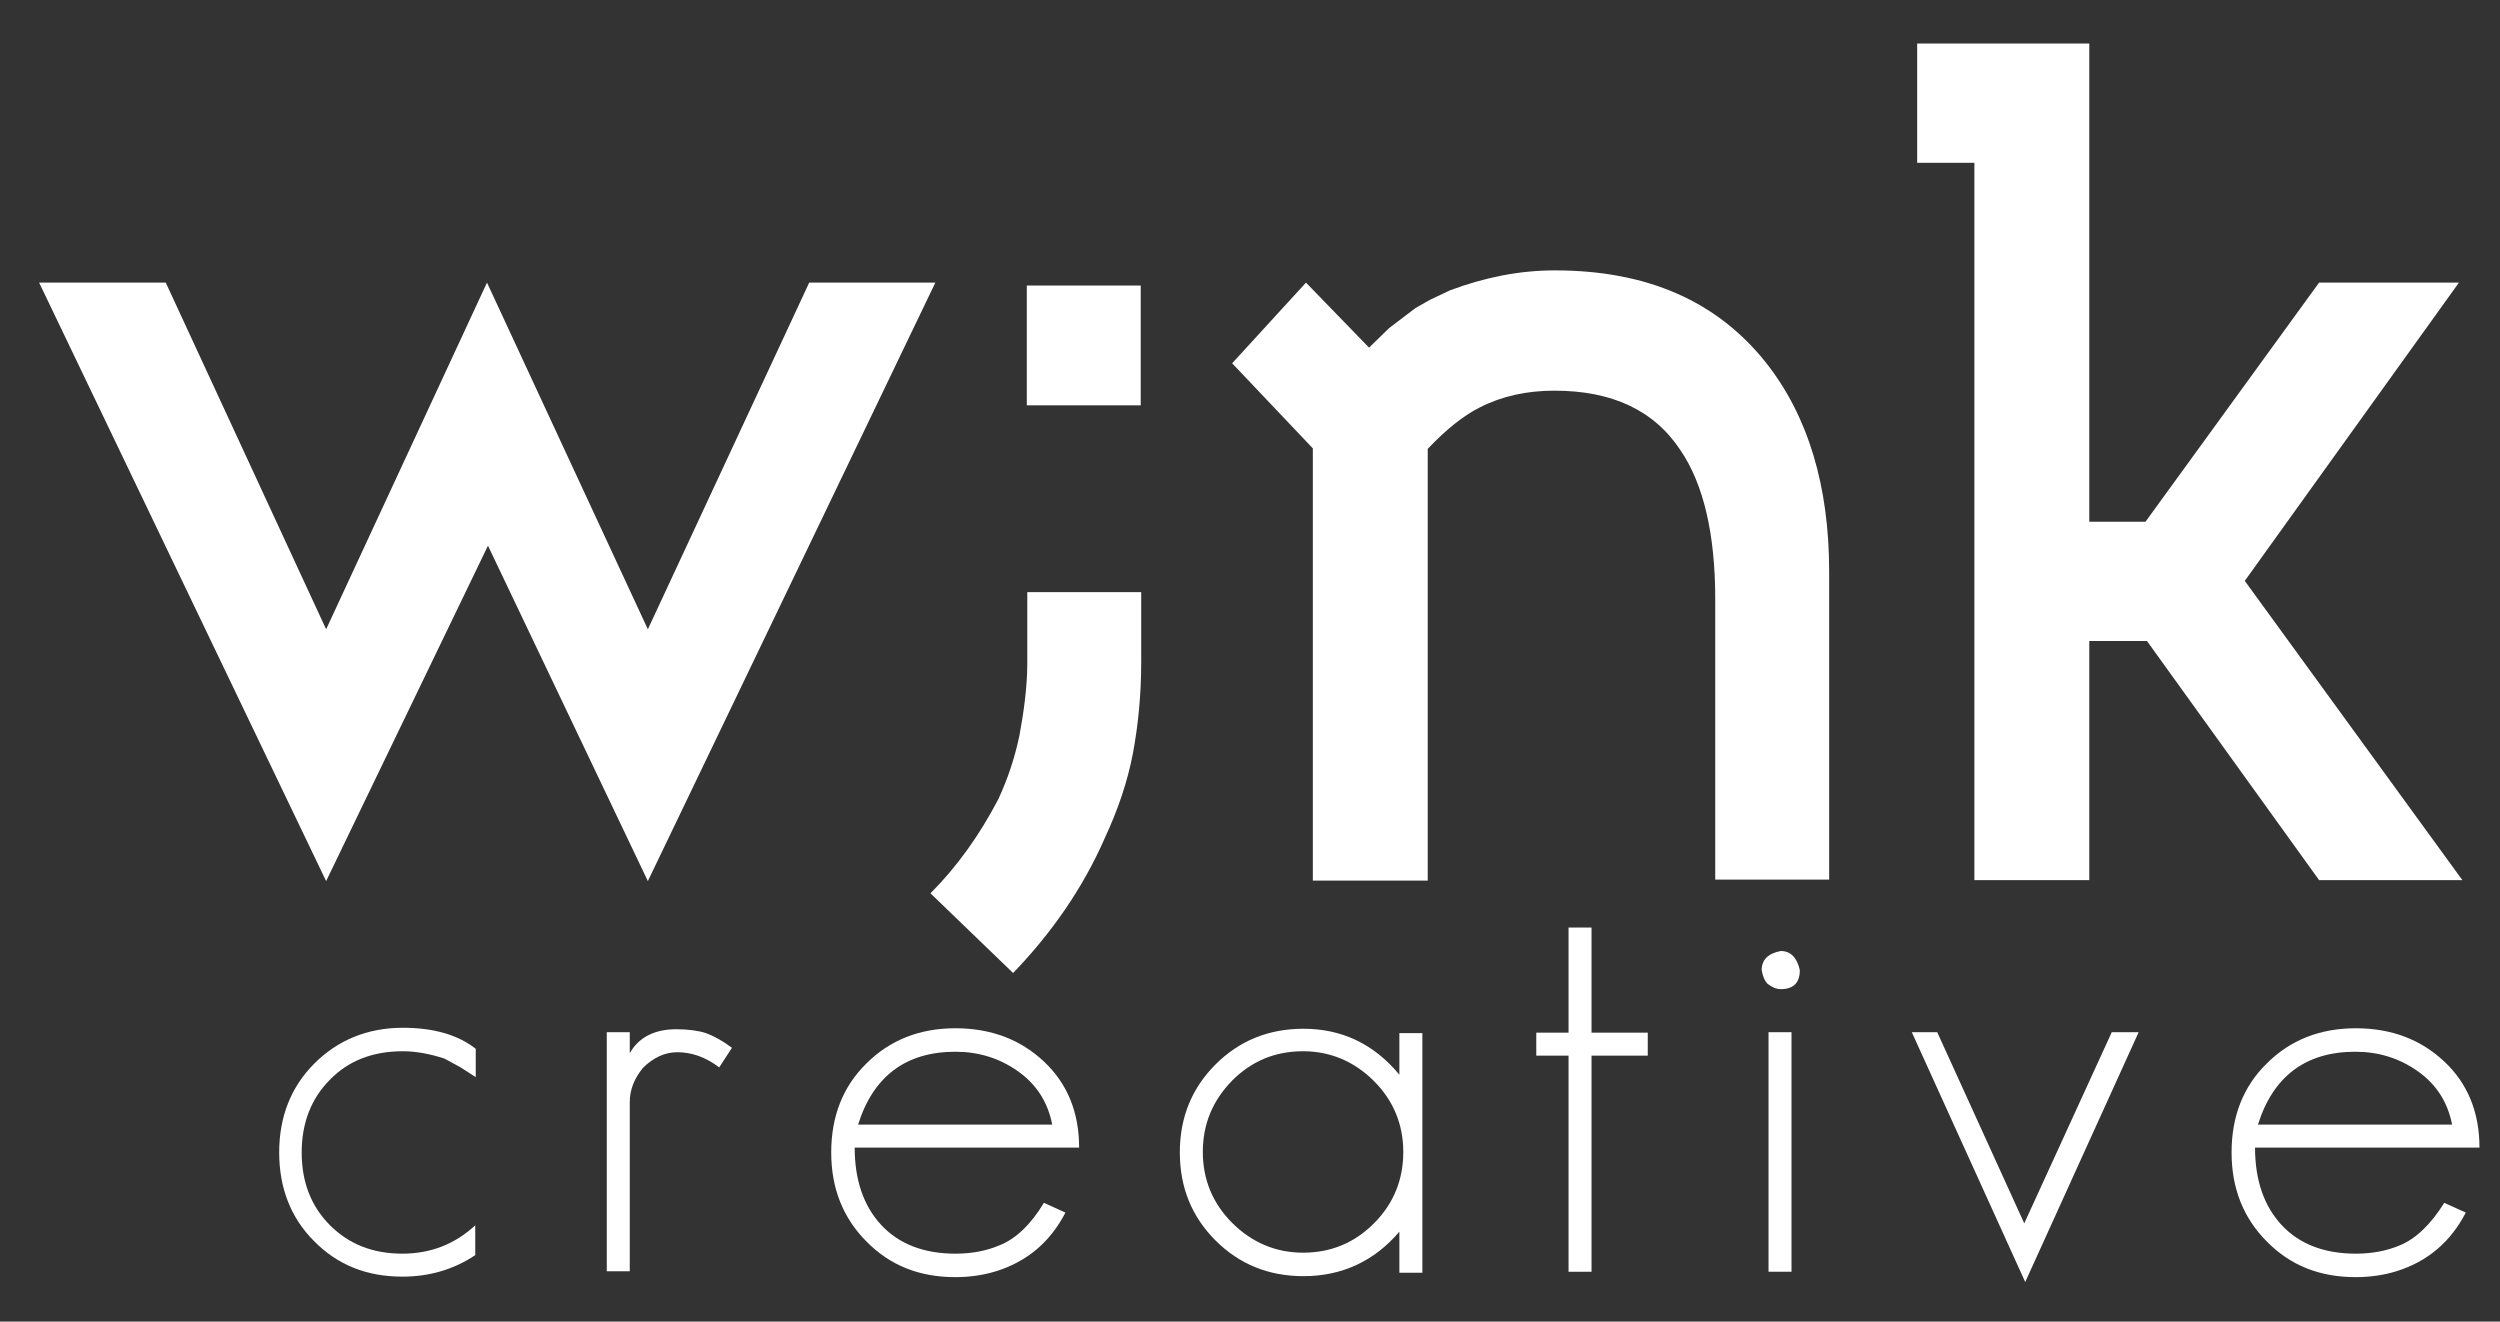
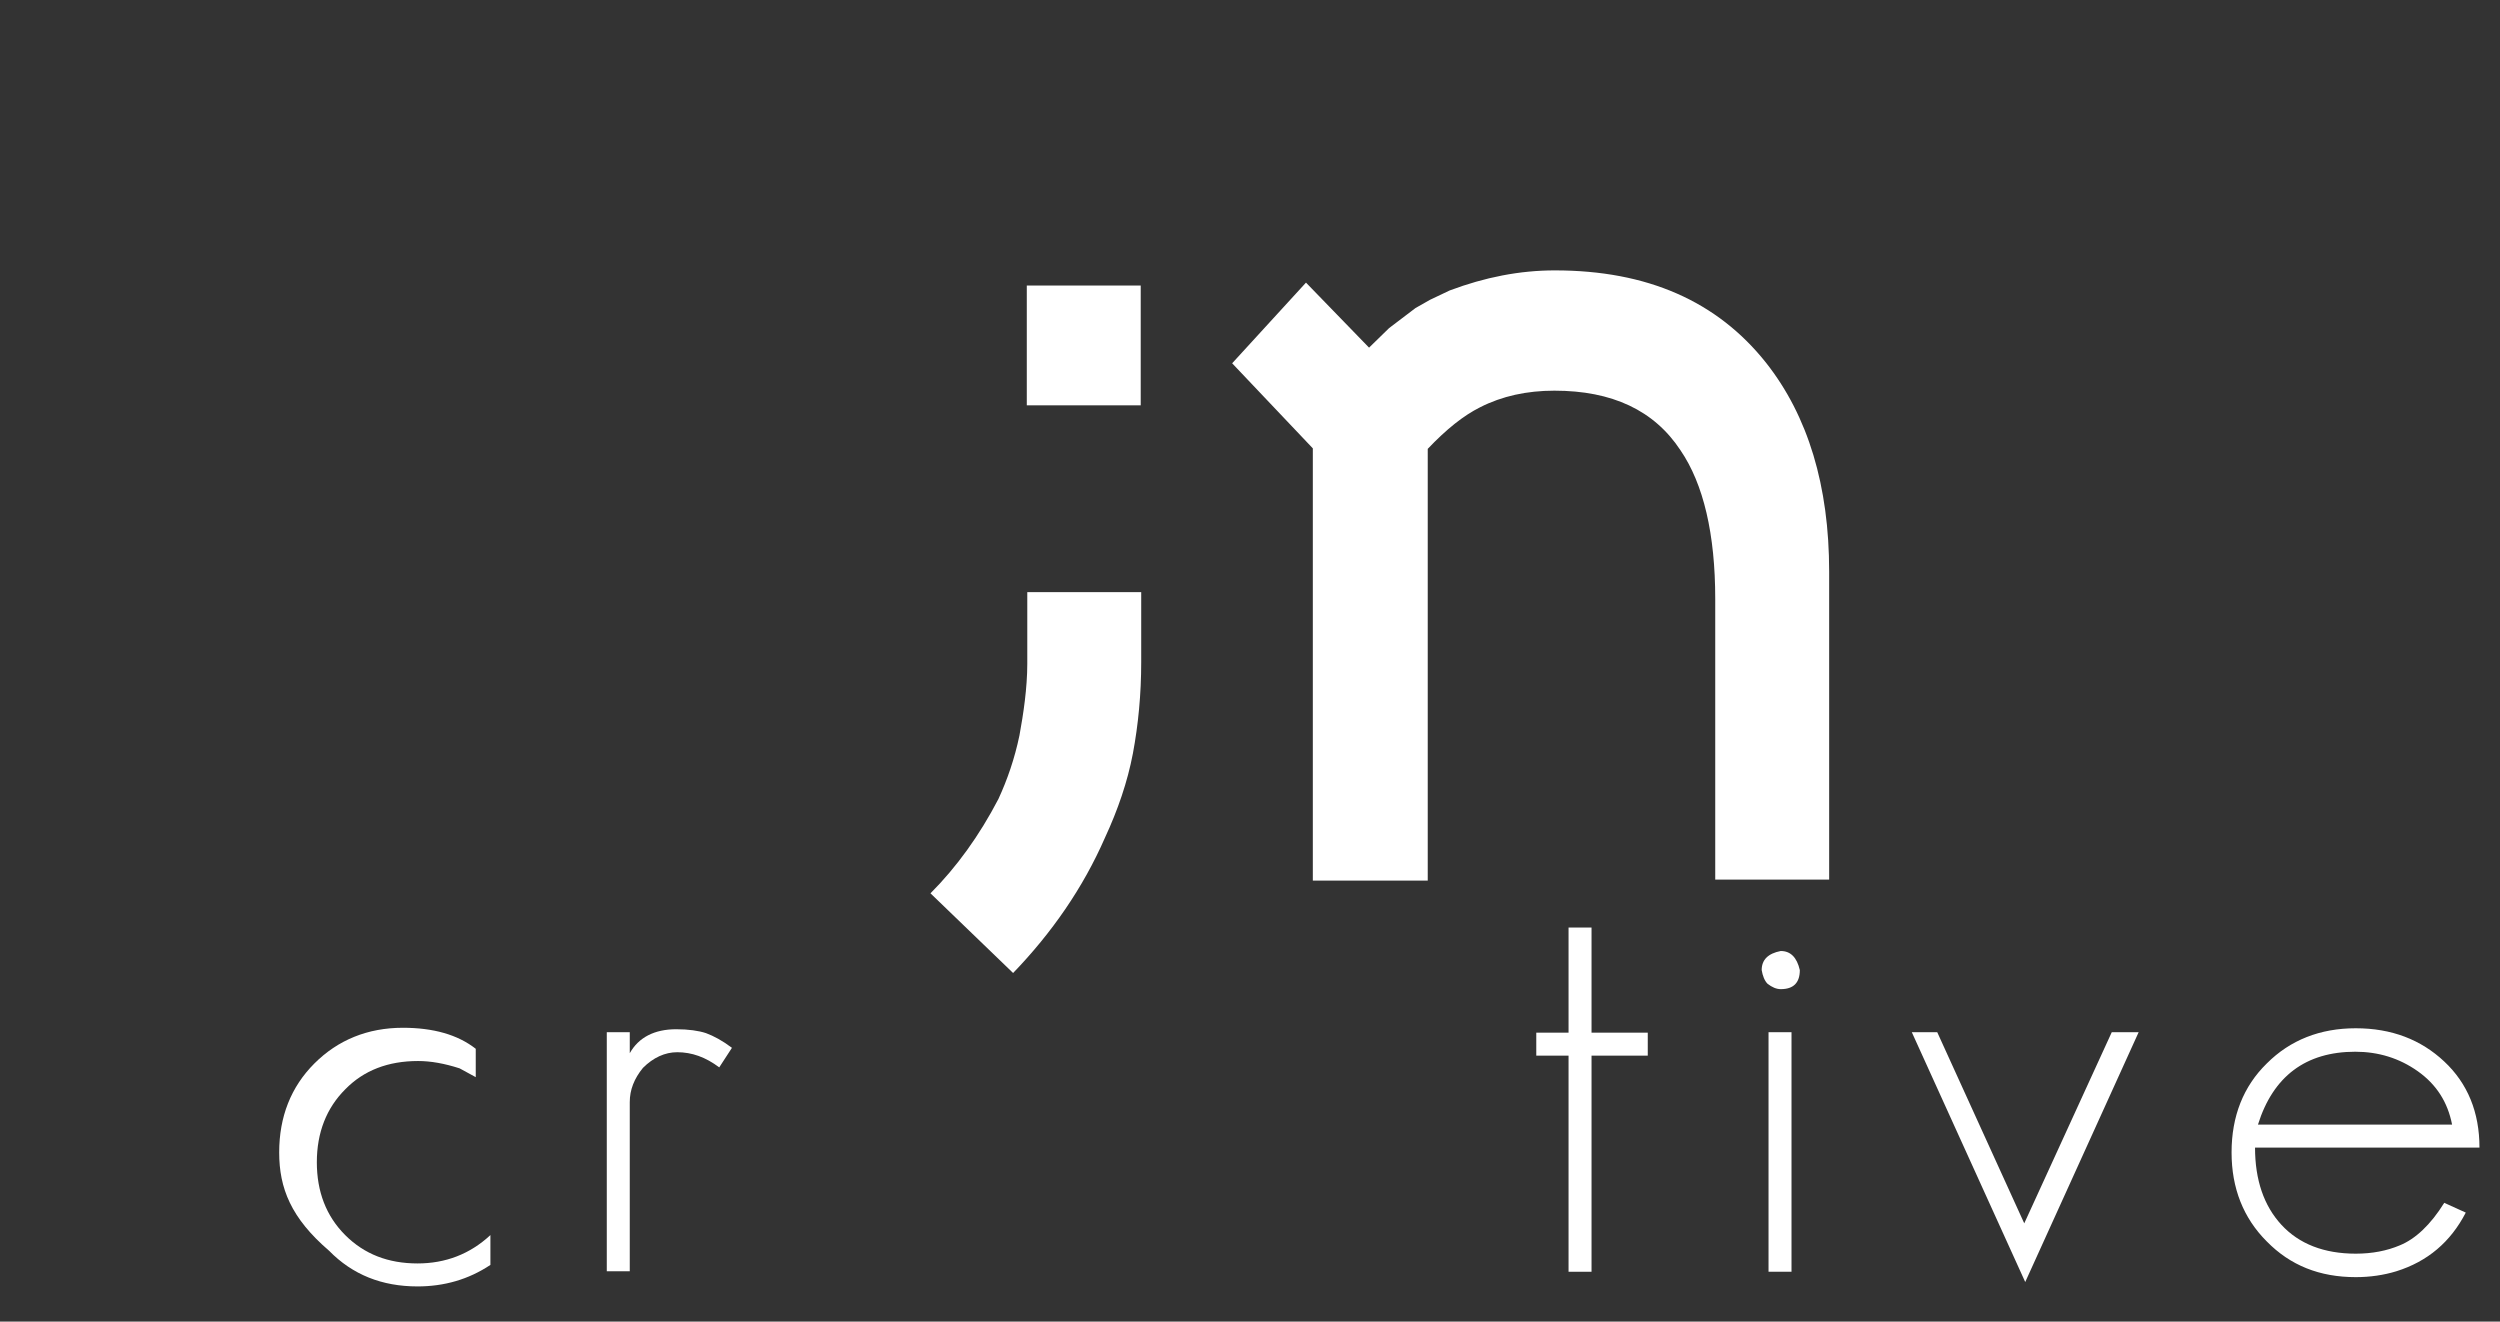
<svg xmlns="http://www.w3.org/2000/svg" id="Layer_1" x="0px" y="0px" viewBox="0 0 511.3 270.3" xml:space="preserve">
  <rect x="0" y="0" width="511.3" height="270.3" fill="#333333" stroke="none" />
-   <path fill="#FFFFFF" d="M99.8,111.6l-33.1,68.6L8,57.8l25.9,0l32.8,70.9l32.9-70.9l32.9,70.9l33-70.9l25.8,0l-58.8,122.4L99.8,111.6 z" />
  <path fill="#FFFFFF" d="M190.3,182.7c5.3-5.3,10-11.8,13.9-19.3c1.8-3.9,3.3-8.2,4.3-13c0.4-2.2,0.8-4.6,1.1-7.1 c0.3-2.5,0.5-5.1,0.5-7.5v-14.7h23.3v14.3c0,6.6-0.6,12.8-1.7,18.7c-1.1,5.8-3.1,11.6-5.7,17.2c-4.5,10.3-10.9,19.5-18.8,27.7 L190.3,182.7z M210,82.9V58.4h23.3v24.5H210z" />
  <path fill="#FFFFFF" d="M350.8,122.5c0-13.3-2.4-23.5-7.1-30.4c-5.4-8.2-14-12.2-25.8-12.2c-5.6,0-10.7,1.1-15.2,3.4 c-3.4,1.7-6.9,4.5-10.7,8.5v88.3h-23.5V91.7l-16.5-17.4l15.1-16.5l12.9,13.3l4.1-4l5.4-4.1l3-1.7l4-1.9c7.2-2.7,14.3-4.1,21.5-4.1 c18.9,0,33.2,6.3,43.2,18.9c8.6,10.9,12.9,25.2,12.9,42.7v63h-23.3V122.5z" />
-   <path fill="#FFFFFF" d="M427.3,8.9v97.8l11.5,0l35.5-48.9l28.6,0l-43.8,61l44.5,61.2l-29.3,0l-35.2-48.9l-11.8,0v48.9h-23.5V33.3 h-11.7V8.9H427.3z" />
  <g>
-     <path fill="#FFFFFF" d="M57.1,235.7c0-7.3,2.4-13.4,7.2-18.2c4.8-4.8,10.9-7.3,18.1-7.3c6.2,0,11.2,1.4,14.9,4.3v5.8l-3.1-2  l-3.3-1.8c-3.1-1-5.9-1.5-8.5-1.5c-6.1,0-11.1,1.9-14.9,5.8c-3.8,3.8-5.8,8.8-5.8,14.9c0,6,1.9,11,5.8,14.9  c3.9,3.9,8.8,5.8,14.8,5.8c5.7,0,10.7-1.9,14.9-5.8v6.1c-4.5,3-9.5,4.4-14.9,4.4c-7.3,0-13.3-2.4-18.1-7.3  C59.5,249.1,57.1,243,57.1,235.7z" />
+     <path fill="#FFFFFF" d="M57.1,235.7c0-7.3,2.4-13.4,7.2-18.2c4.8-4.8,10.9-7.3,18.1-7.3c6.2,0,11.2,1.4,14.9,4.3v5.8l-3.3-1.8c-3.1-1-5.9-1.5-8.5-1.5c-6.1,0-11.1,1.9-14.9,5.8c-3.8,3.8-5.8,8.8-5.8,14.9c0,6,1.9,11,5.8,14.9  c3.9,3.9,8.8,5.8,14.8,5.8c5.7,0,10.7-1.9,14.9-5.8v6.1c-4.5,3-9.5,4.4-14.9,4.4c-7.3,0-13.3-2.4-18.1-7.3  C59.5,249.1,57.1,243,57.1,235.7z" />
    <path fill="#FFFFFF" d="M124.1,260.1v-49h4.7v4.3c1.8-3.2,5-4.9,9.5-4.9c2.5,0,4.6,0.3,6.1,0.8c1.6,0.6,3.3,1.5,5.3,3l-2.6,4  c-2.8-2.1-5.6-3.1-8.6-3.1c-2.5,0-4.9,1.1-7,3.2c-1.8,2.2-2.7,4.5-2.7,7v34.6H124.1z" />
-     <path fill="#FFFFFF" d="M213.5,246l4.4,2c-3.1,6-7.8,10-14.2,12c-2.6,0.8-5.4,1.2-8.3,1.2c-7.4,0-13.4-2.4-18.2-7.3  c-4.8-4.8-7.2-10.9-7.2-18.2c0-7.4,2.4-13.5,7.2-18.2c4.8-4.8,10.9-7.2,18.2-7.2c7.3,0,13.3,2.3,18.1,6.8  c4.8,4.5,7.2,10.4,7.2,17.6h-45.9c0,6.6,1.8,11.9,5.4,15.8c3.6,3.9,8.7,5.9,15.2,5.9c3.4,0,6.4-0.6,9-1.7  C207.7,253.4,210.8,250.5,213.5,246z M215.2,230c-0.9-4.6-3.2-8.2-7-10.9c-3.8-2.7-8.1-4-12.8-4c-10.1,0-16.8,5-19.9,14.9H215.2z" />
-     <path fill="#FFFFFF" d="M266.6,261c-7.1,0-13.1-2.4-18-7.3c-4.9-4.9-7.3-10.9-7.3-18c0-7.1,2.4-13.1,7.3-18  c4.9-4.9,10.9-7.3,18-7.3c7.8,0,14.4,3.1,19.6,9.4v-8.5h4.7v49h-4.7v-8.4C281.1,257.9,274.5,261,266.6,261z M246,235.6  c0,5.6,2,10.5,6,14.5c4,4,8.9,6.1,14.5,6.1c5.7,0,10.5-2,14.5-6c4-4,6-8.9,6-14.6c0-5.6-2-10.5-6-14.5c-4-4-8.9-6.1-14.5-6.1  c-5.7,0-10.5,2-14.5,6C248,225.1,246,229.9,246,235.6z" />
    <path fill="#FFFFFF" d="M320.8,215.9h-6.6v-4.7h6.6v-21.5h4.7v21.5H337v4.7h-11.5v44.2h-4.7V215.9z" />
    <path fill="#FFFFFF" d="M368.1,198.4c0,2.6-1.3,3.9-3.9,3.9c-0.9,0-1.8-0.4-2.7-1.1c-0.6-0.6-1-1.6-1.2-2.8c0-2.1,1.3-3.4,3.9-3.9  C366.2,194.5,367.5,195.8,368.1,198.4z M366.4,211.1v49h-4.7v-49H366.4z" />
    <path fill="#FFFFFF" d="M414,250.2l17.9-39.1l5.5,0l-23.2,51.1L391,211.1l5.2,0L414,250.2z" />
    <path fill="#FFFFFF" d="M499.9,246l4.4,2c-3.1,6-7.8,10-14.2,12c-2.6,0.8-5.4,1.2-8.3,1.2c-7.4,0-13.4-2.4-18.2-7.3  c-4.8-4.8-7.2-10.9-7.2-18.2c0-7.4,2.4-13.5,7.2-18.2c4.8-4.8,10.9-7.2,18.2-7.2c7.3,0,13.3,2.3,18.1,6.8  c4.8,4.5,7.2,10.4,7.2,17.6h-45.9c0,6.6,1.8,11.9,5.4,15.8c3.6,3.9,8.7,5.9,15.2,5.9c3.4,0,6.4-0.6,9-1.7  C494,253.4,497.1,250.5,499.9,246z M501.5,230c-0.9-4.6-3.2-8.2-7-10.9c-3.8-2.7-8.1-4-12.8-4c-10.1,0-16.8,5-19.9,14.9H501.5z" />
  </g>
</svg>